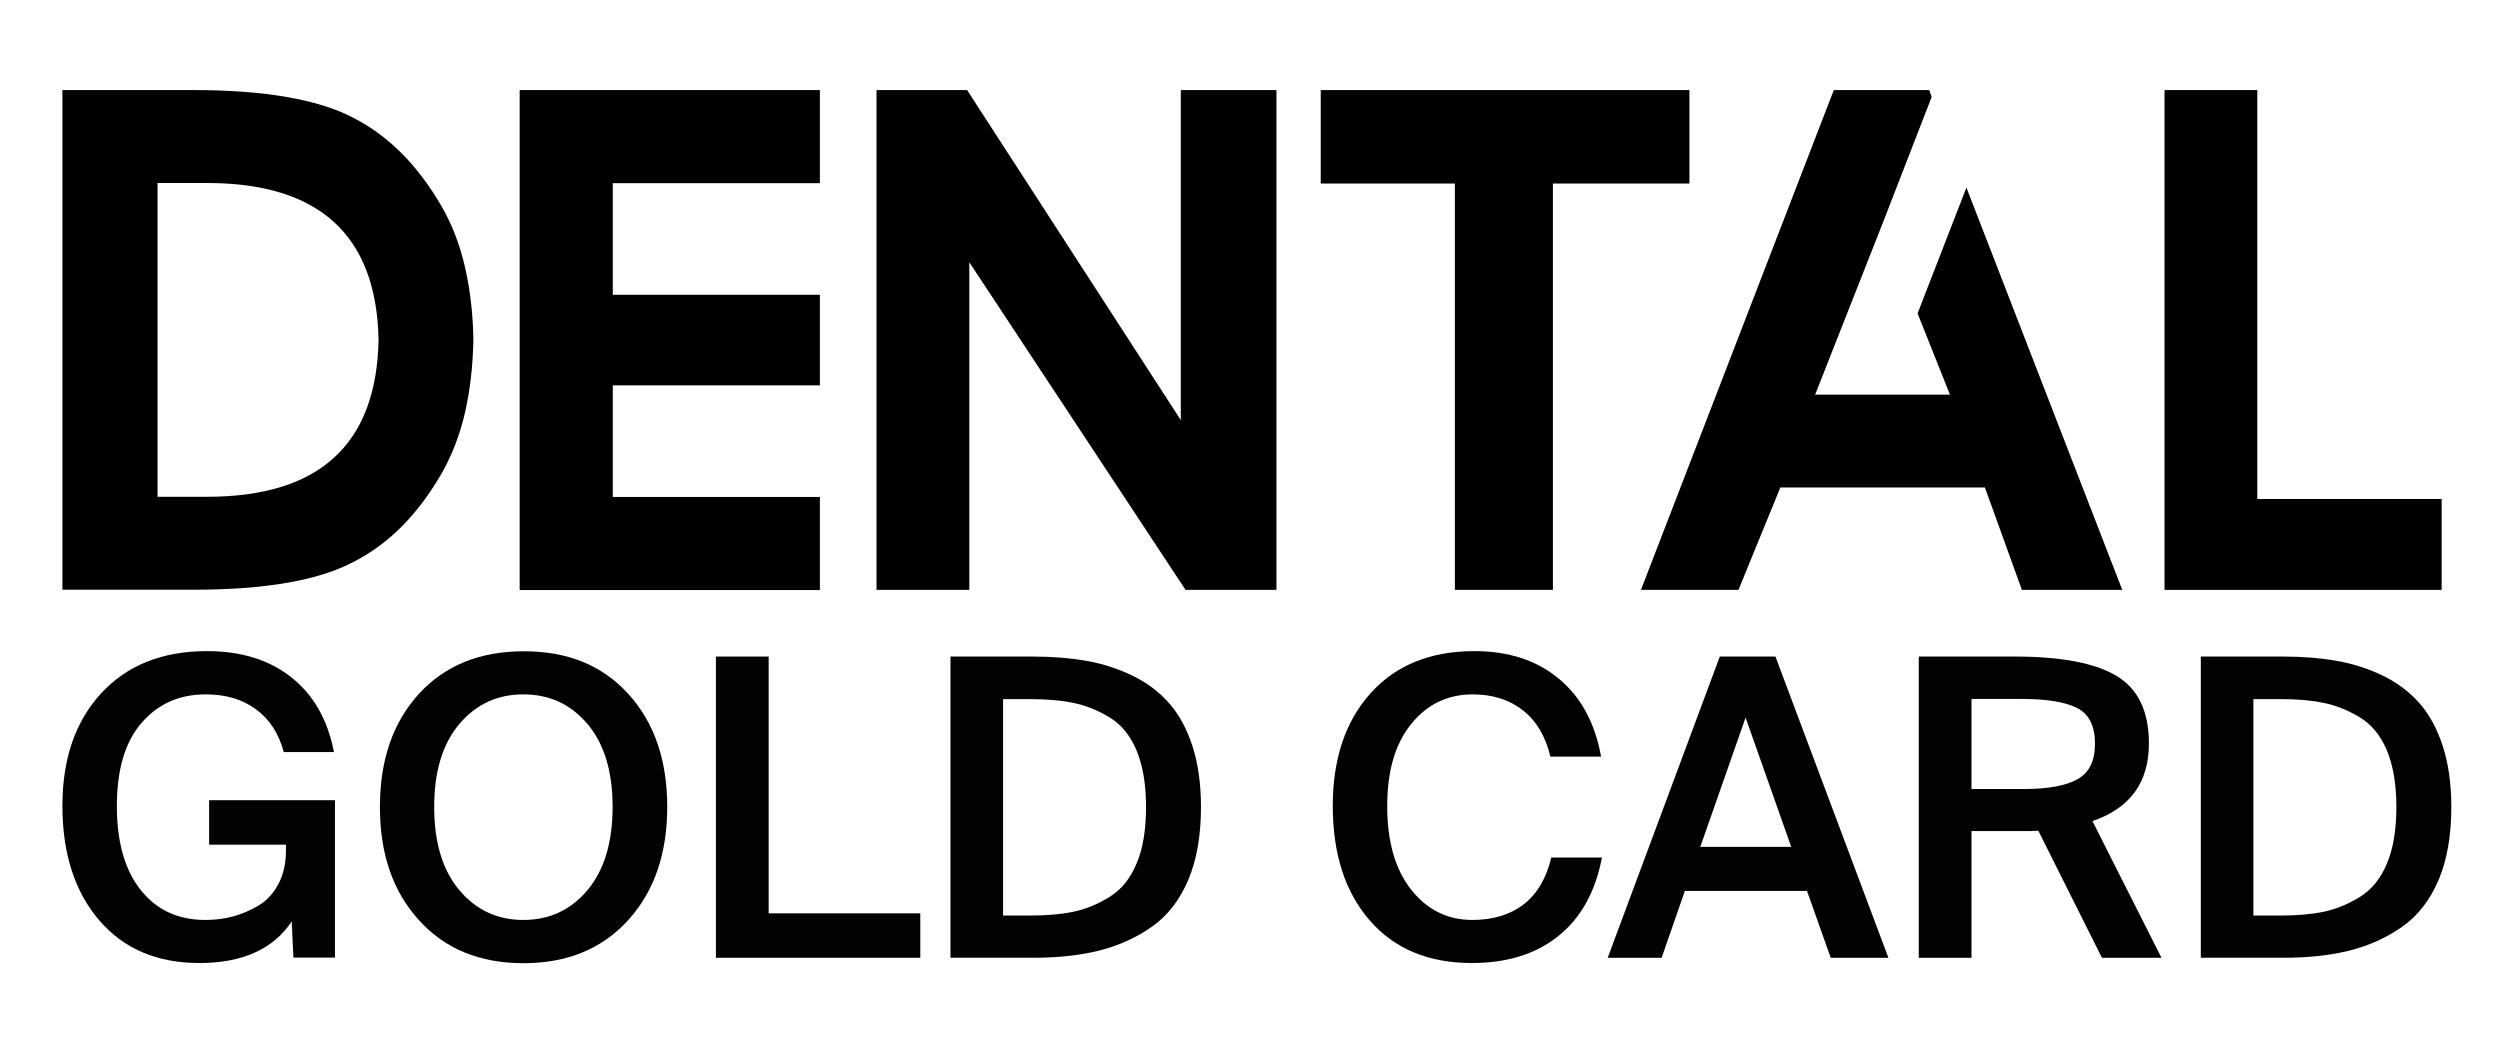
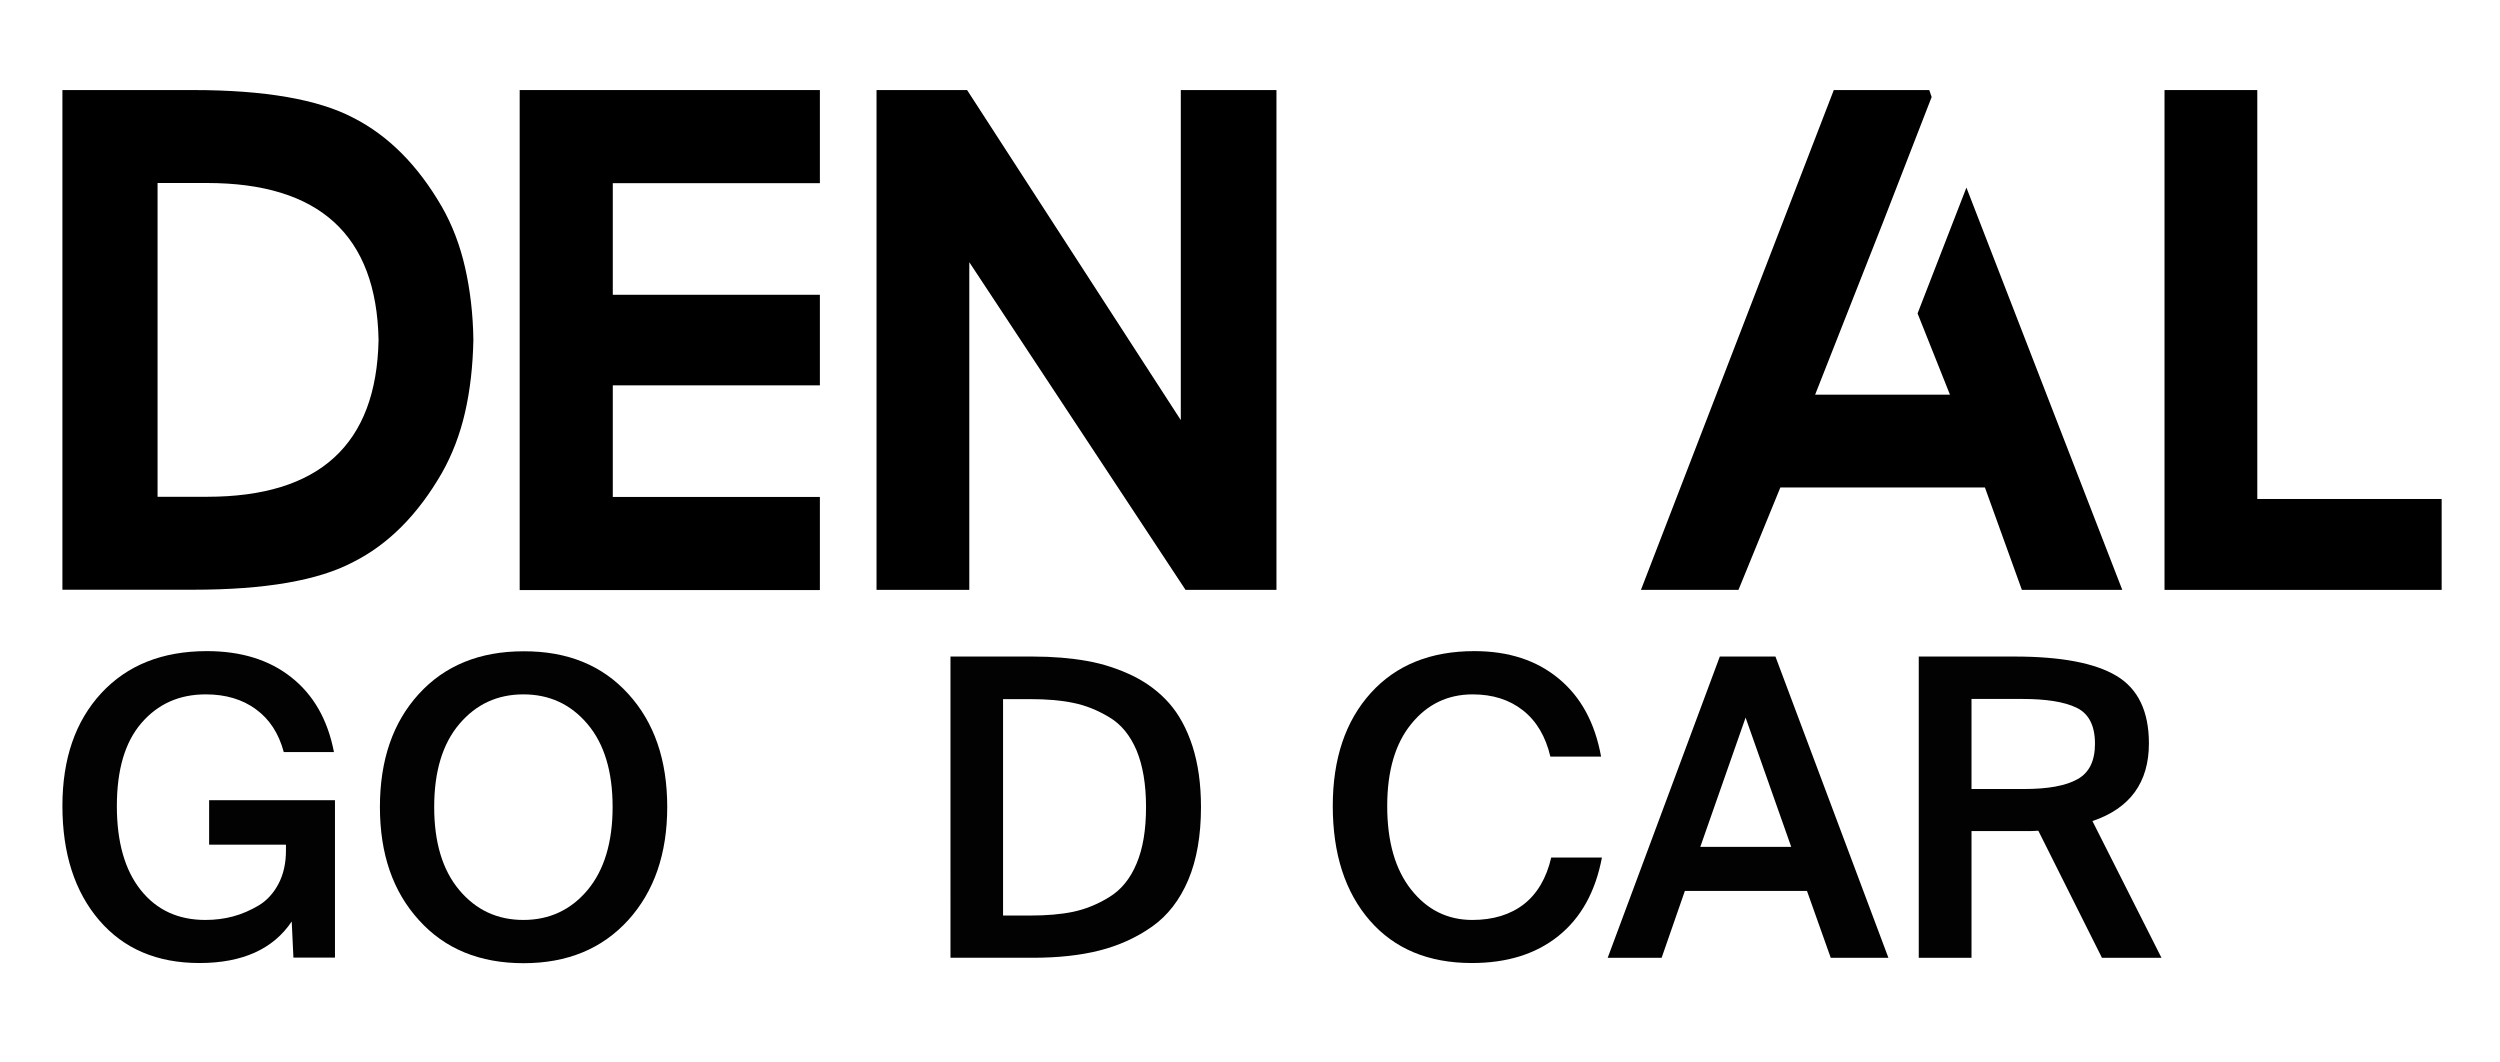
<svg xmlns="http://www.w3.org/2000/svg" version="1.0" id="Layer_1" x="0px" y="0px" viewBox="0 0 147.4 62.64" style="enable-background:new 0 0 147.4 62.64;" xml:space="preserve">
  <style type="text/css">
	.st0{fill:#020203;}
</style>
  <g>
    <path class="st0" d="M12.2,38.39c2.01,0,3.67,0.51,4.97,1.54c1.31,1.03,2.15,2.5,2.52,4.41h-2.96c-0.29-1.09-0.84-1.94-1.64-2.52   c-0.8-0.59-1.79-0.88-2.96-0.88c-1.57,0-2.83,0.57-3.8,1.7s-1.44,2.76-1.44,4.89c0,2.12,0.47,3.77,1.41,4.95   c0.94,1.18,2.21,1.76,3.81,1.76c0.57,0,1.12-0.07,1.64-0.21c0.52-0.14,1.02-0.36,1.51-0.65c0.48-0.29,0.87-0.72,1.16-1.27   c0.29-0.55,0.44-1.21,0.44-1.96V49.8h-4.53v-2.62h7.42v9.28H17.3l-0.1-2.13c-1.09,1.63-2.91,2.45-5.44,2.45   c-2.5,0-4.47-0.84-5.91-2.52s-2.17-3.93-2.17-6.74c0-2.78,0.76-4.99,2.29-6.65C7.5,39.22,9.57,38.39,12.2,38.39z" />
    <path class="st0" d="M37.05,40.92c1.53,1.68,2.29,3.9,2.29,6.66c0,2.76-0.77,4.98-2.3,6.67c-1.54,1.69-3.59,2.54-6.17,2.54   c-2.58,0-4.64-0.84-6.17-2.54c-1.54-1.69-2.3-3.91-2.3-6.67c0-2.76,0.76-4.98,2.29-6.66c1.53-1.68,3.59-2.52,6.18-2.52   C33.46,38.39,35.52,39.23,37.05,40.92z M27.08,42.69c-0.99,1.17-1.48,2.8-1.48,4.89c0,2.09,0.49,3.72,1.48,4.9s2.25,1.76,3.78,1.76   c1.53,0,2.8-0.59,3.78-1.76s1.48-2.81,1.48-4.9c0-2.09-0.49-3.72-1.48-4.89c-0.99-1.17-2.25-1.75-3.78-1.75   C29.33,40.94,28.07,41.52,27.08,42.69z" />
-     <path class="st0" d="M45.32,38.71v15.14h8.94v2.62H42.21V38.71H45.32z" />
    <path class="st0" d="M56.04,38.71h4.85c1.18,0,2.24,0.09,3.2,0.26s1.86,0.47,2.71,0.88c0.85,0.42,1.56,0.96,2.14,1.62   c0.58,0.66,1.04,1.51,1.37,2.53c0.33,1.03,0.5,2.22,0.5,3.58c0,1.68-0.25,3.12-0.75,4.3c-0.5,1.18-1.21,2.1-2.13,2.75   c-0.92,0.65-1.96,1.12-3.1,1.41c-1.14,0.29-2.46,0.43-3.94,0.43h-4.85V38.71z M67.01,50.92c0.38-0.89,0.56-2,0.56-3.34   c0-1.34-0.19-2.45-0.56-3.34c-0.38-0.89-0.91-1.54-1.62-1.96c-0.7-0.42-1.41-0.7-2.12-0.84c-0.71-0.15-1.56-0.22-2.54-0.22h-1.59   v12.76h1.59c0.98,0,1.82-0.07,2.54-0.22c0.71-0.15,1.42-0.43,2.12-0.86C66.1,52.47,66.64,51.81,67.01,50.92z" />
    <path class="st0" d="M91.46,50.56h2.99c-0.38,2.01-1.23,3.55-2.56,4.62c-1.33,1.07-3.03,1.6-5.11,1.6c-2.56,0-4.57-0.84-6.02-2.51   c-1.45-1.67-2.18-3.92-2.18-6.75c0-2.79,0.75-5.01,2.24-6.66c1.49-1.65,3.53-2.47,6.11-2.47c2.01,0,3.67,0.54,4.97,1.62   c1.31,1.08,2.14,2.61,2.5,4.6h-2.99c-0.28-1.19-0.82-2.1-1.62-2.73c-0.8-0.63-1.79-0.94-2.96-0.94c-1.47,0-2.68,0.58-3.62,1.74   c-0.95,1.16-1.42,2.78-1.42,4.85c0,2.09,0.47,3.73,1.41,4.92c0.94,1.19,2.14,1.79,3.61,1.79c1.22,0,2.24-0.31,3.04-0.93   C90.64,52.69,91.18,51.77,91.46,50.56z" />
    <path class="st0" d="M94.79,56.47l6.61-17.76h3.28l6.66,17.76h-3.4l-1.4-3.94h-7.2l-1.37,3.94H94.79z M102.92,42.31l-2.67,7.62   h5.36L102.92,42.31z" />
    <path class="st0" d="M123.93,56.47l-3.75-7.49c-0.2,0.02-0.51,0.02-0.93,0.02h-3.01v7.47h-3.11V38.71h5.66c2.73,0,4.73,0.38,6,1.14   c1.27,0.76,1.91,2.09,1.91,3.98c0,2.3-1.11,3.83-3.33,4.58l4.07,8.06H123.93z M119.23,41.21h-2.99v5.31h3.09   c1.42,0,2.47-0.19,3.16-0.58c0.69-0.38,1.03-1.08,1.03-2.09c0-1.06-0.36-1.77-1.08-2.12C121.72,41.38,120.65,41.21,119.23,41.21z" />
-     <path class="st0" d="M129.76,38.71h4.85c1.18,0,2.24,0.09,3.2,0.26s1.86,0.47,2.71,0.88c0.85,0.42,1.56,0.96,2.14,1.62   c0.58,0.66,1.04,1.51,1.37,2.53c0.33,1.03,0.5,2.22,0.5,3.58c0,1.68-0.25,3.12-0.75,4.3c-0.5,1.18-1.21,2.1-2.13,2.75   c-0.92,0.65-1.96,1.12-3.1,1.41c-1.14,0.29-2.46,0.43-3.94,0.43h-4.85V38.71z M140.73,50.92c0.38-0.89,0.56-2,0.56-3.34   c0-1.34-0.19-2.45-0.56-3.34c-0.38-0.89-0.91-1.54-1.62-1.96c-0.7-0.42-1.41-0.7-2.12-0.84c-0.71-0.15-1.56-0.22-2.54-0.22h-1.59   v12.76h1.59c0.98,0,1.82-0.07,2.54-0.22c0.71-0.15,1.42-0.43,2.12-0.86C139.82,52.47,140.36,51.81,140.73,50.92z" />
  </g>
  <g>
    <path d="M26.04,12.17c0.62,1.08,1.08,2.28,1.38,3.6c0.3,1.32,0.47,2.74,0.49,4.27c-0.03,1.53-0.19,2.96-0.49,4.27   c-0.3,1.31-0.76,2.51-1.38,3.6c-1.41,2.44-3.14,4.18-5.2,5.22c-2.07,1.1-5.22,1.64-9.45,1.64H3.68V20.04V5.31h7.71   c4.23,0,7.38,0.55,9.45,1.64C22.9,8,24.63,9.74,26.04,12.17z M12.21,29.29c6.62,0,9.99-3.08,10.11-9.25   c-0.12-6.17-3.49-9.25-10.11-9.25H9.29v9.25v9.25H12.21z" />
    <path d="M48.34,5.31v5.49H36.13v6.58h12.21v5.34H36.13v6.58h12.21v5.49H30.64V5.31H48.34z" />
    <path d="M75.26,5.31v29.47H69.9L57.15,15.46v19.32h-5.47V5.31h5.34l12.6,19.46V5.31H75.26z" />
-     <path d="M99.61,5.31v5.51h-2.67h-5.38v23.96h-5.78V10.82h-5.24h-2.67V5.31H99.61z" />
    <path d="M113.75,5.31l0.14,0.41l-2.88,7.42l-3.99,10.13h7.95l-1.91-4.79l2.88-7.42l9.19,23.72h-5.92l-2.18-6.04h-12.06l-2.47,6.04   h-5.75l11.37-29.47H113.75z" />
    <path d="M133.09,5.31v24.11h10.87v5.36h-16.34V5.31H133.09z" />
  </g>
</svg>